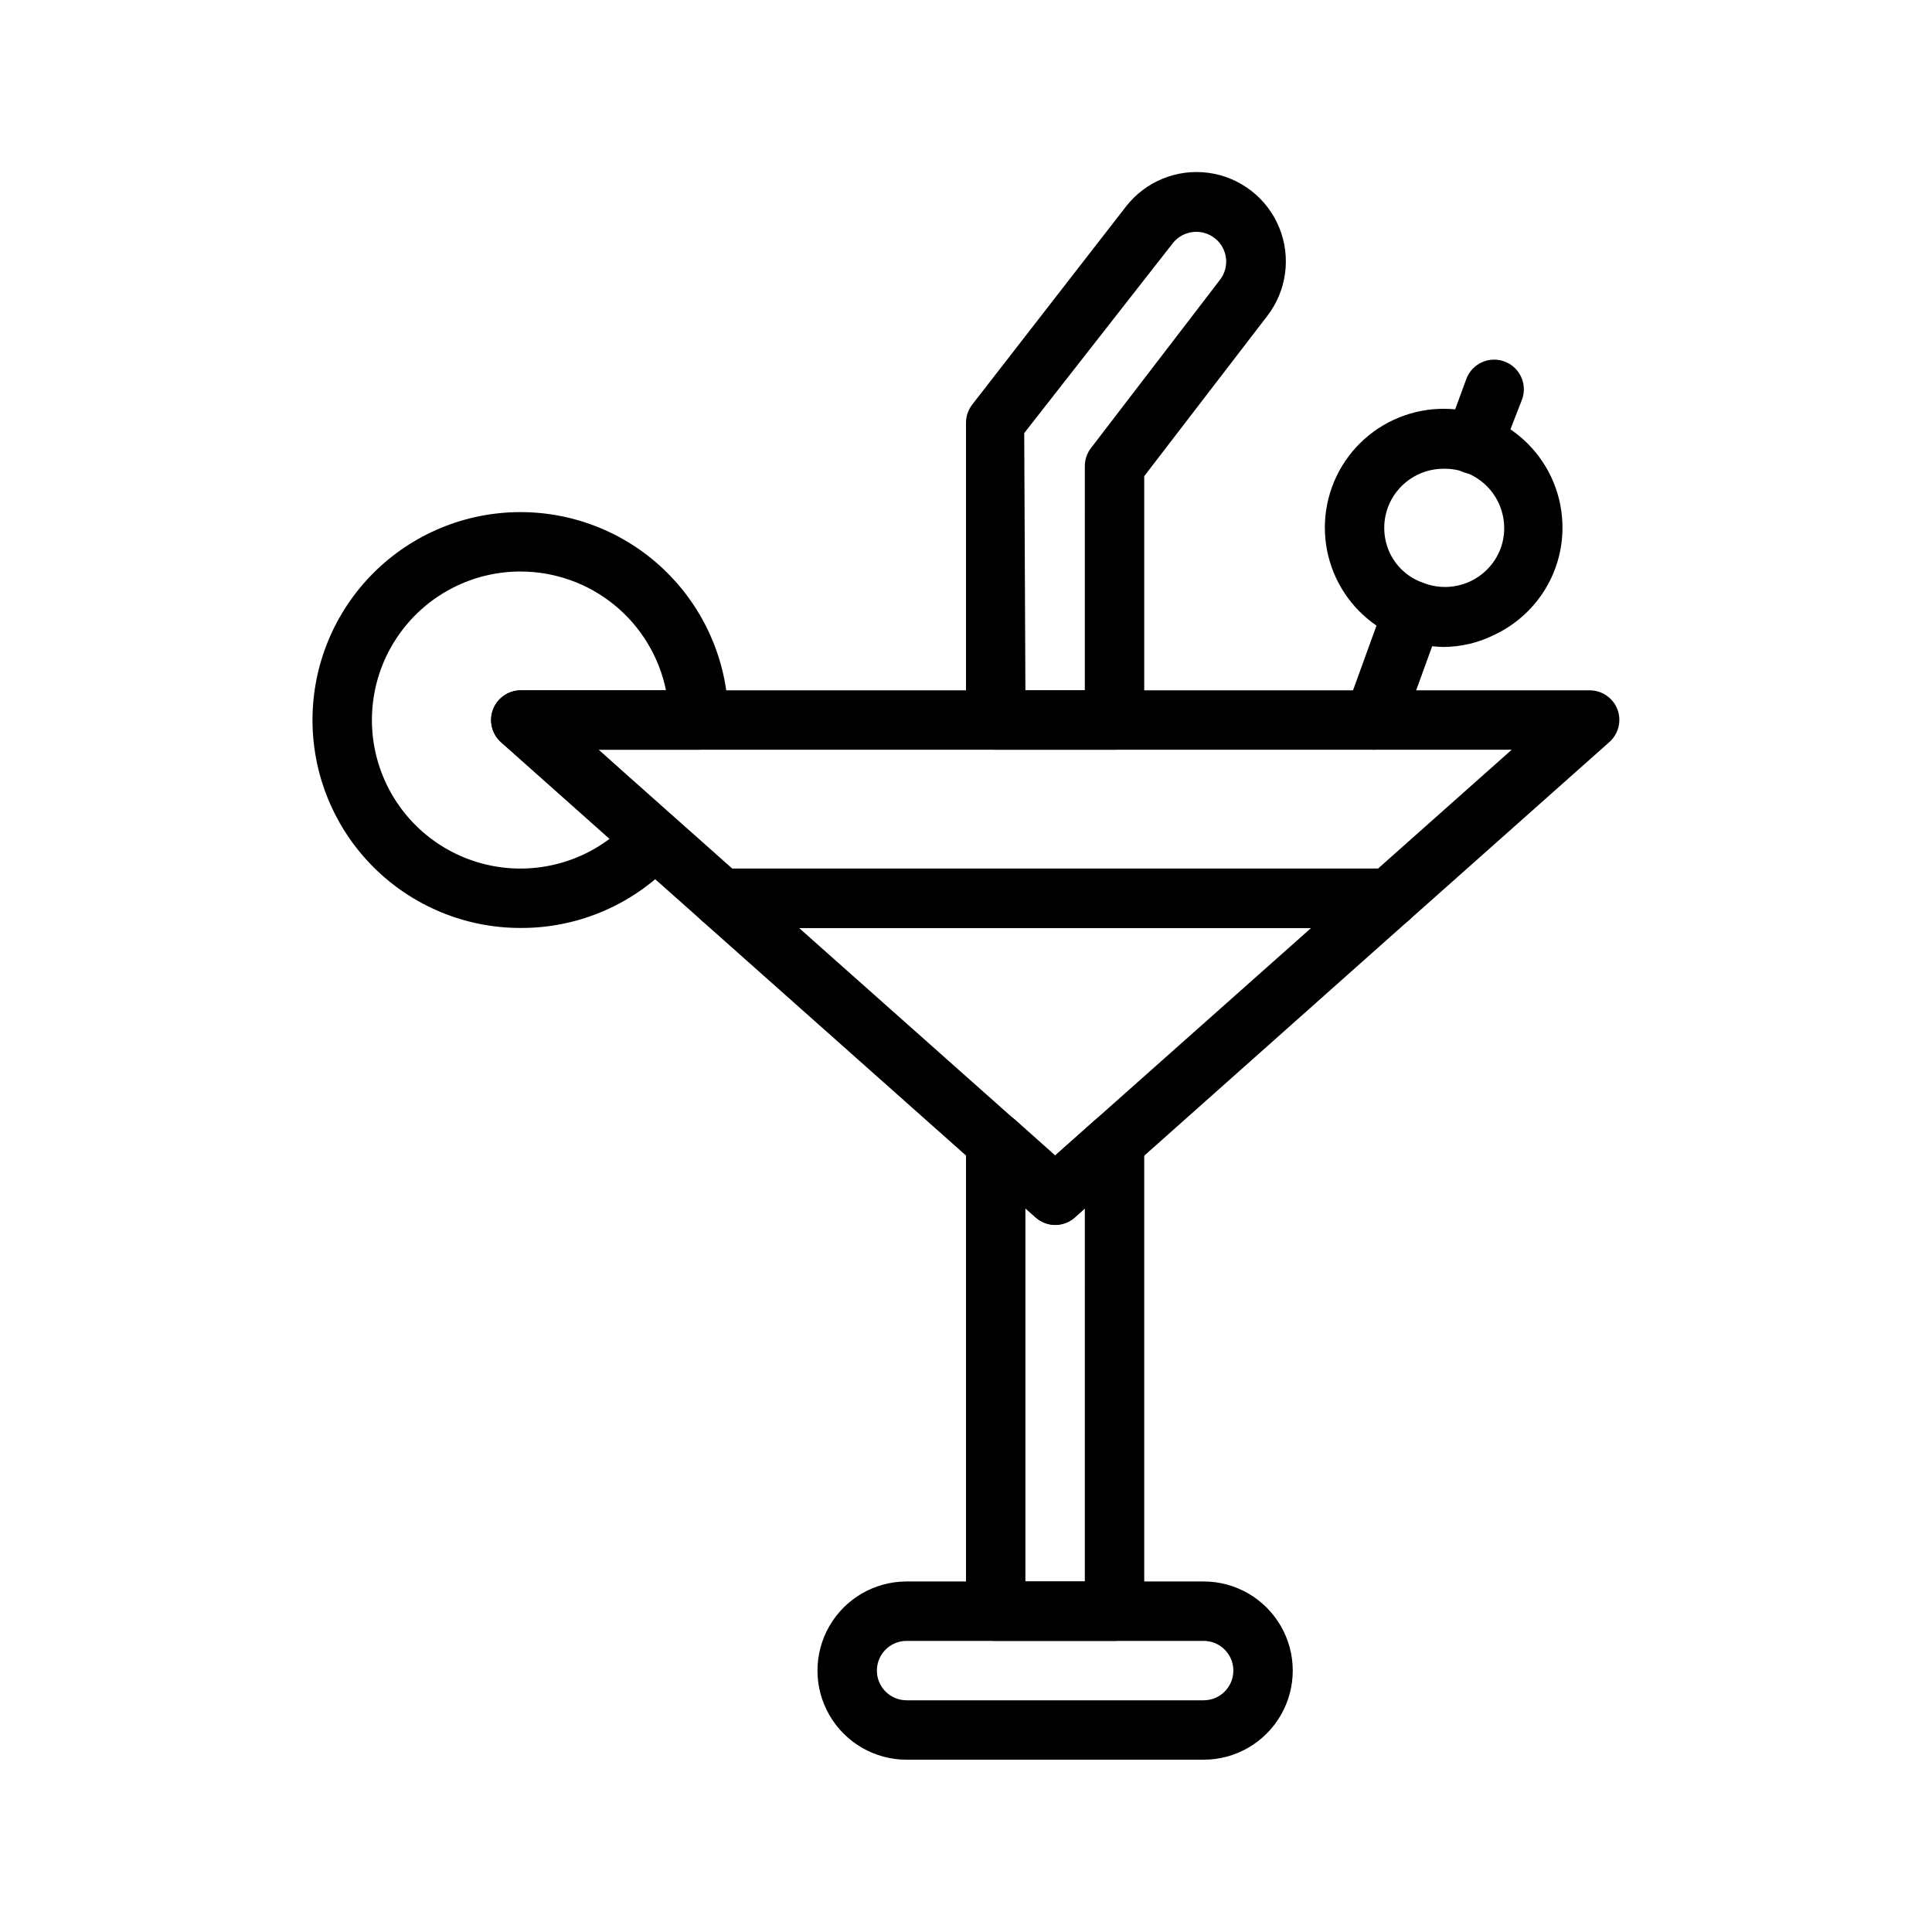
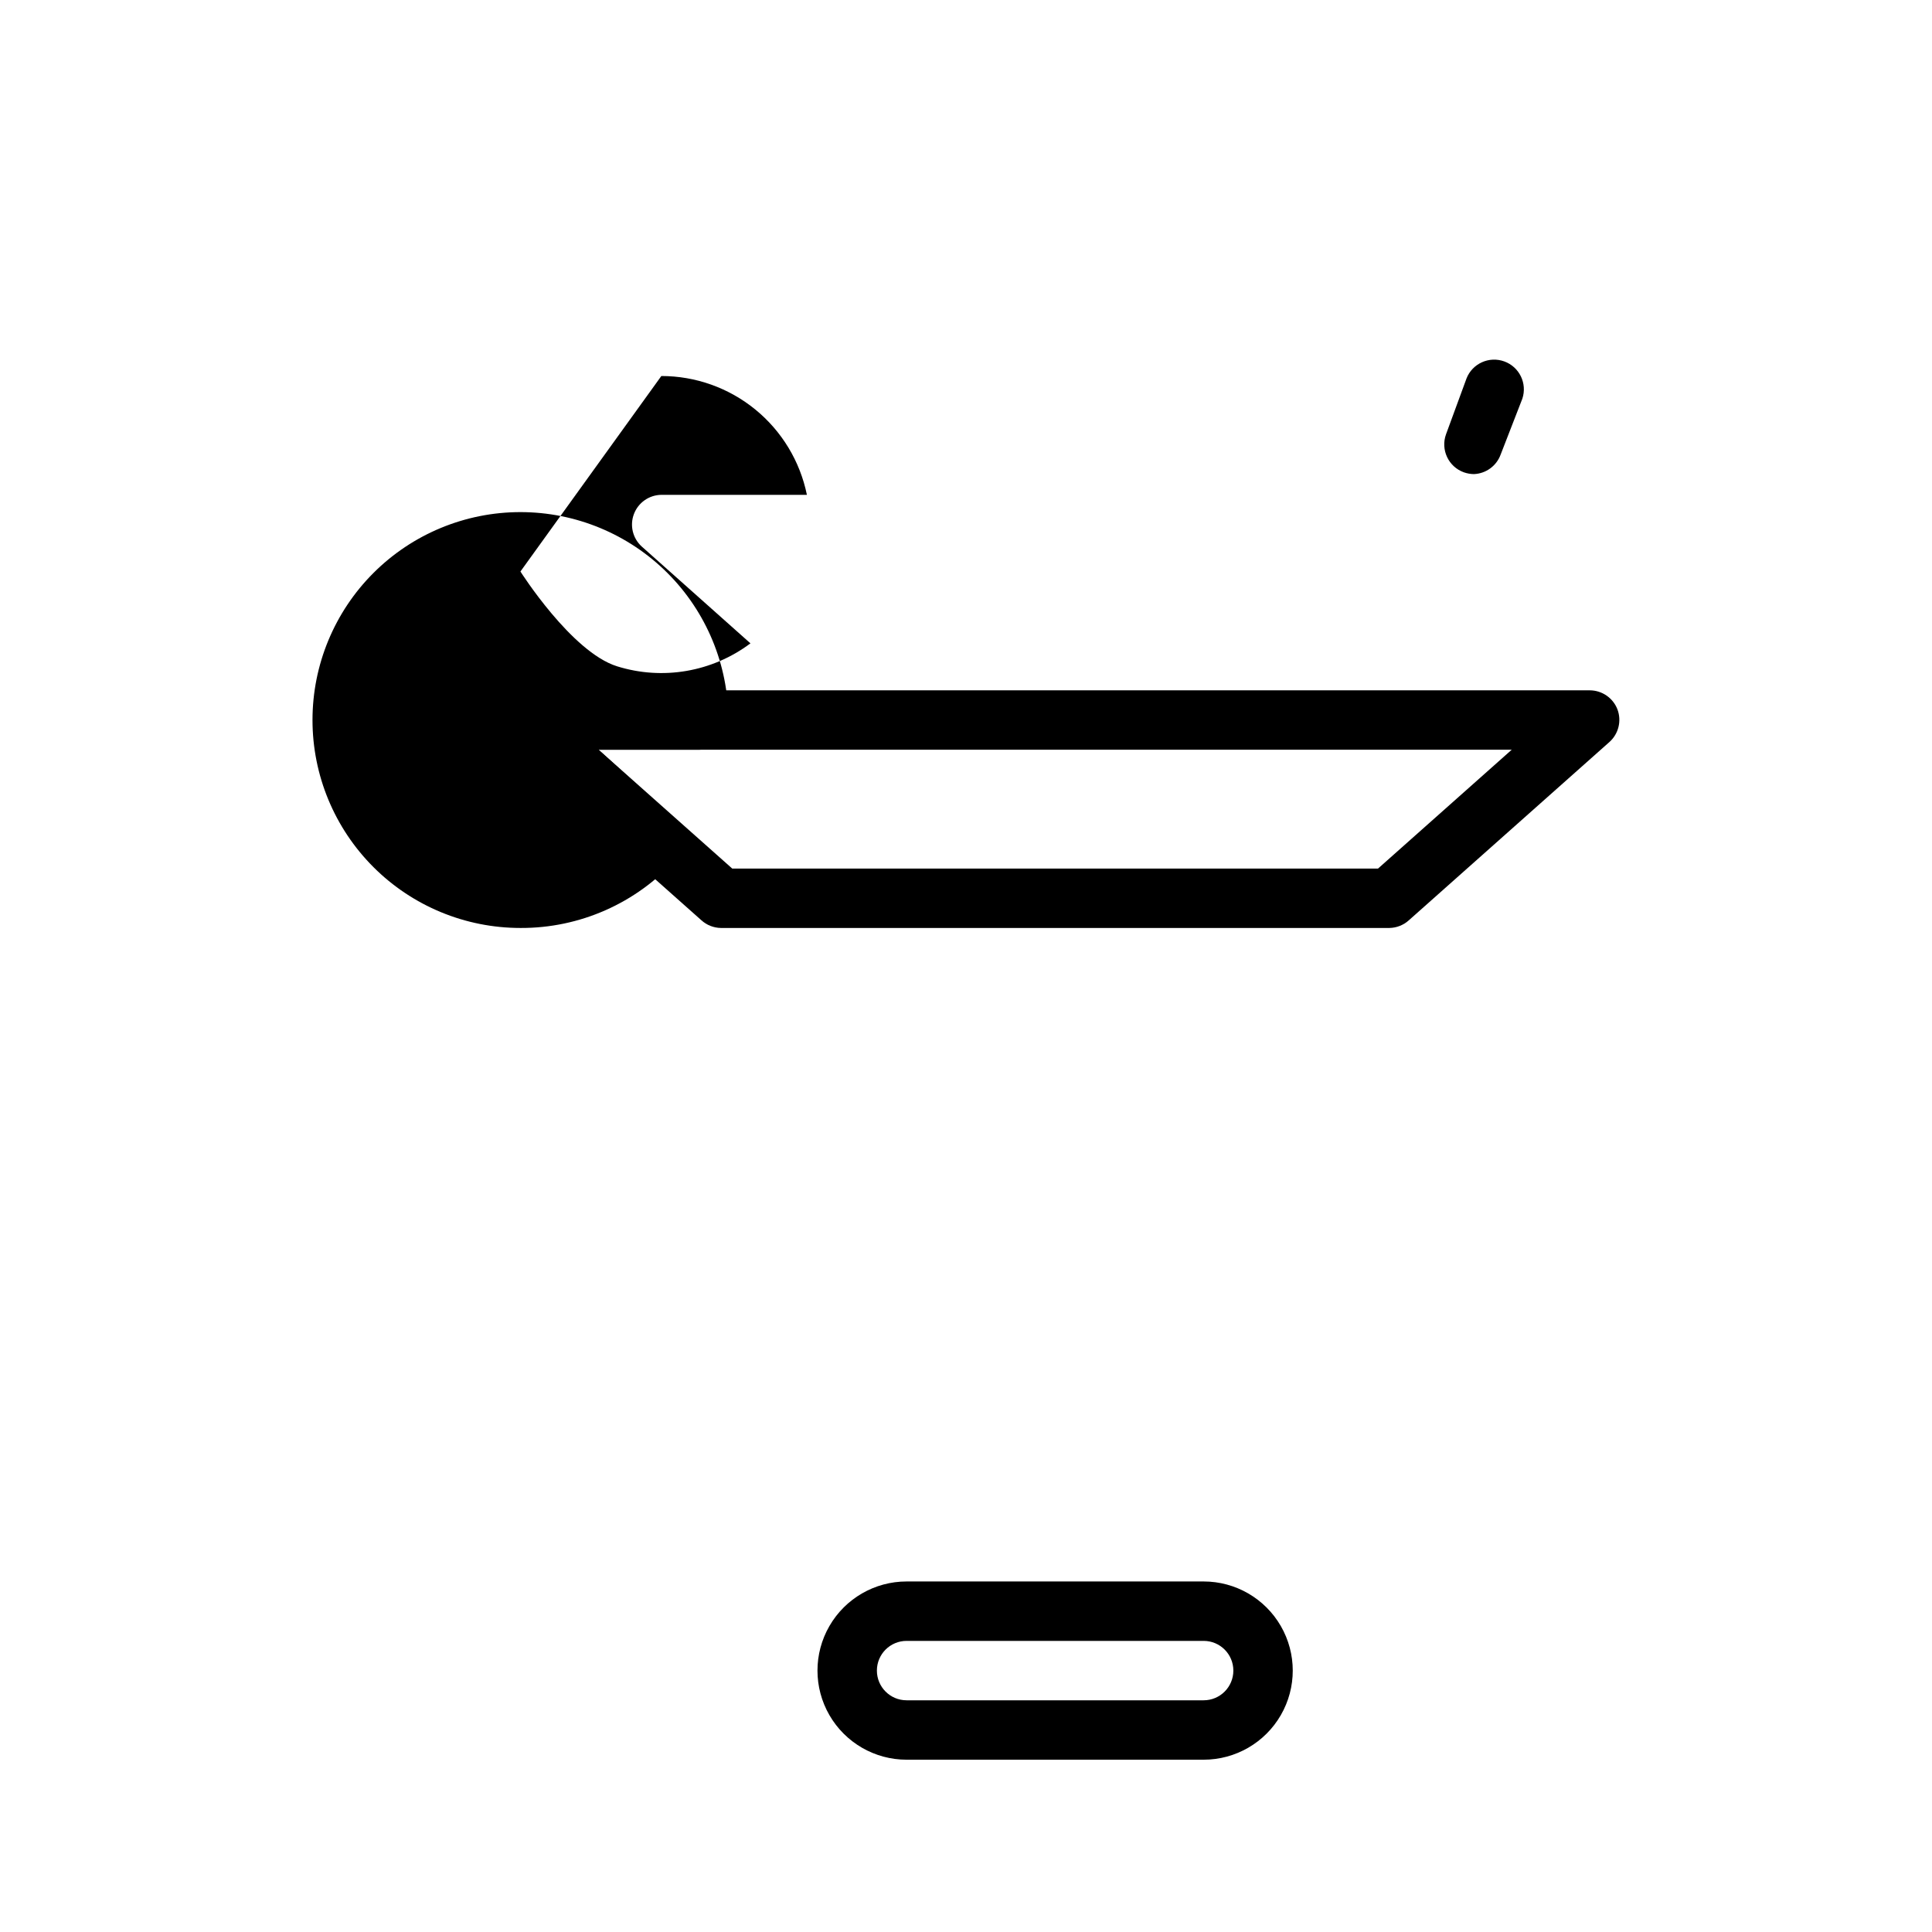
<svg xmlns="http://www.w3.org/2000/svg" fill="#000000" width="800px" height="800px" version="1.1" viewBox="144 144 512 512">
  <g>
-     <path d="m439.36 578.85h-31.488c-4.348 0-7.871-3.523-7.871-7.871v-124.22c-0.027-3.121 1.797-5.961 4.644-7.242 2.848-1.277 6.184-0.754 8.5 1.34l10.469 9.367 10.547-9.367h0.004c2.32-2.039 5.621-2.531 8.438-1.262 2.812 1.273 4.625 4.074 4.629 7.164v124.22c0 2.086-0.828 4.09-2.305 5.566-1.477 1.477-3.481 2.305-5.566 2.305zm-23.617-15.742h15.742l0.004-98.875-2.598 2.363c-2.984 2.656-7.488 2.656-10.473 0l-2.676-2.363z" />
-     <path d="m423.61 468.64c-1.922-0.023-3.769-0.75-5.195-2.043l-88.559-78.719v-0.004c-2.394-2.176-3.215-5.594-2.066-8.617 1.148-3.023 4.027-5.039 7.262-5.078h177.12c3.246 0.008 6.152 2.008 7.32 5.035 1.152 3.051 0.309 6.492-2.125 8.66l-88.48 78.719v0.004c-1.445 1.309-3.324 2.039-5.277 2.043zm-67.855-78.719 67.855 60.301 67.855-60.301z" />
    <path d="m512.18 389.92h-177.12c-1.926-0.023-3.773-0.754-5.195-2.047l-53.137-47.23c-2.394-2.176-3.215-5.594-2.066-8.617 1.148-3.027 4.027-5.039 7.262-5.082h283.39c3.242 0.012 6.152 2.012 7.32 5.039 1.152 3.047 0.305 6.492-2.125 8.66l-53.137 47.23c-1.426 1.293-3.273 2.023-5.195 2.047zm-174.13-15.742h171.14l35.426-31.488h-241.99z" />
    <path d="m462.98 610.34h-78.723c-8.438 0-16.234-4.504-20.453-11.809-4.219-7.309-4.219-16.309 0-23.617 4.219-7.305 12.016-11.809 20.453-11.809h78.723c8.434 0 16.23 4.504 20.449 11.809 4.219 7.309 4.219 16.309 0 23.617-4.219 7.305-12.016 11.809-20.449 11.809zm-78.719-31.488h-0.004c-4.348 0-7.871 3.523-7.871 7.871s3.523 7.871 7.871 7.871h78.723c4.348 0 7.871-3.523 7.871-7.871s-3.523-7.871-7.871-7.871z" />
-     <path d="m281.92 389.92c-14.613 0-28.629-5.805-38.965-16.141-10.332-10.332-16.141-24.348-16.141-38.965 0-14.613 5.809-28.629 16.141-38.961 10.336-10.336 24.352-16.141 38.965-16.141s28.629 5.805 38.965 16.141c10.332 10.332 16.141 24.348 16.141 38.961 0 2.09-0.832 4.094-2.309 5.566-1.473 1.477-3.477 2.309-5.566 2.309h-26.527l19.758 17.945c3.258 2.875 3.574 7.84 0.711 11.102-10.512 11.645-25.484 18.258-41.172 18.184zm0-94.465c-12.652 0-24.531 6.082-31.93 16.348-7.398 10.262-9.41 23.457-5.41 35.461s13.527 21.352 25.605 25.121c12.074 3.773 25.23 1.512 35.352-6.082l-28.812-25.664v0.004c-2.394-2.176-3.215-5.594-2.066-8.617 1.148-3.027 4.027-5.039 7.262-5.082h38.574c-1.816-8.891-6.648-16.879-13.676-22.617s-15.824-8.871-24.898-8.871z" />
-     <path d="m439.36 342.69h-31.488c-4.348 0-7.871-3.527-7.871-7.875v-78.719c-0.012-1.766 0.57-3.484 1.652-4.879l40.699-52.426v-0.004c5.172-6.691 13.527-10.117 21.91-8.984 8.383 1.137 15.527 6.656 18.734 14.488 3.211 7.828 2 16.773-3.176 23.465l-32.59 42.43v64.629c0 2.09-0.828 4.094-2.305 5.566-1.477 1.477-3.481 2.309-5.566 2.309zm-23.617-15.742h15.742l0.004-59.438c0.004-1.738 0.586-3.426 1.652-4.801l34.164-44.555c2.594-3.352 2.07-8.152-1.18-10.863-1.641-1.383-3.773-2.039-5.906-1.812-2.144 0.211-4.106 1.293-5.43 2.992l-39.359 50.301z" />
-     <path d="m526.58 315.45c-3.688-0.059-7.336-0.75-10.785-2.047-7.844-2.863-14.23-8.723-17.754-16.293-3.523-7.566-3.898-16.227-1.039-24.07 2.859-7.848 8.719-14.234 16.289-17.758 7.566-3.527 16.227-3.902 24.07-1.047 7.848 2.859 14.234 8.715 17.766 16.281 3.527 7.566 3.906 16.227 1.051 24.074-2.871 7.828-8.734 14.195-16.297 17.711-4.137 2.047-8.688 3.121-13.301 3.148zm0-47.23c-3.227-0.008-6.379 0.98-9.023 2.824-2.648 1.844-4.664 4.457-5.777 7.484-1.422 3.93-1.223 8.262 0.551 12.047 1.762 3.699 4.941 6.535 8.816 7.871 3.934 1.559 8.328 1.465 12.191-0.25 3.863-1.719 6.875-4.918 8.355-8.883 1.742-4.824 1.027-10.195-1.918-14.395-2.945-4.199-7.754-6.699-12.883-6.699z" />
-     <path d="m508.08 342.69c-0.914-0.004-1.82-0.164-2.676-0.473-4.086-1.48-6.199-5.992-4.723-10.078l10.391-28.652c0.664-2.019 2.121-3.684 4.031-4.613 1.914-0.93 4.121-1.047 6.121-0.324 2 0.723 3.621 2.227 4.496 4.164s0.93 4.148 0.148 6.125l-10.391 28.652v0.004c-1.125 3.117-4.086 5.191-7.398 5.195z" />
+     <path d="m281.92 389.92c-14.613 0-28.629-5.805-38.965-16.141-10.332-10.332-16.141-24.348-16.141-38.965 0-14.613 5.809-28.629 16.141-38.961 10.336-10.336 24.352-16.141 38.965-16.141s28.629 5.805 38.965 16.141c10.332 10.332 16.141 24.348 16.141 38.961 0 2.09-0.832 4.094-2.309 5.566-1.473 1.477-3.477 2.309-5.566 2.309h-26.527l19.758 17.945c3.258 2.875 3.574 7.84 0.711 11.102-10.512 11.645-25.484 18.258-41.172 18.184zm0-94.465s13.527 21.352 25.605 25.121c12.074 3.773 25.23 1.512 35.352-6.082l-28.812-25.664v0.004c-2.394-2.176-3.215-5.594-2.066-8.617 1.148-3.027 4.027-5.039 7.262-5.082h38.574c-1.816-8.891-6.648-16.879-13.676-22.617s-15.824-8.871-24.898-8.871z" />
    <path d="m534.61 269.64c-0.91-0.008-1.816-0.168-2.676-0.473-4.086-1.477-6.199-5.988-4.723-10.074l5.434-14.801h-0.004c1.562-3.965 5.996-5.965 10.004-4.516 4.008 1.449 6.133 5.824 4.797 9.871l-5.746 14.797c-1.086 3.012-3.887 5.066-7.086 5.195z" />
  </g>
</svg>